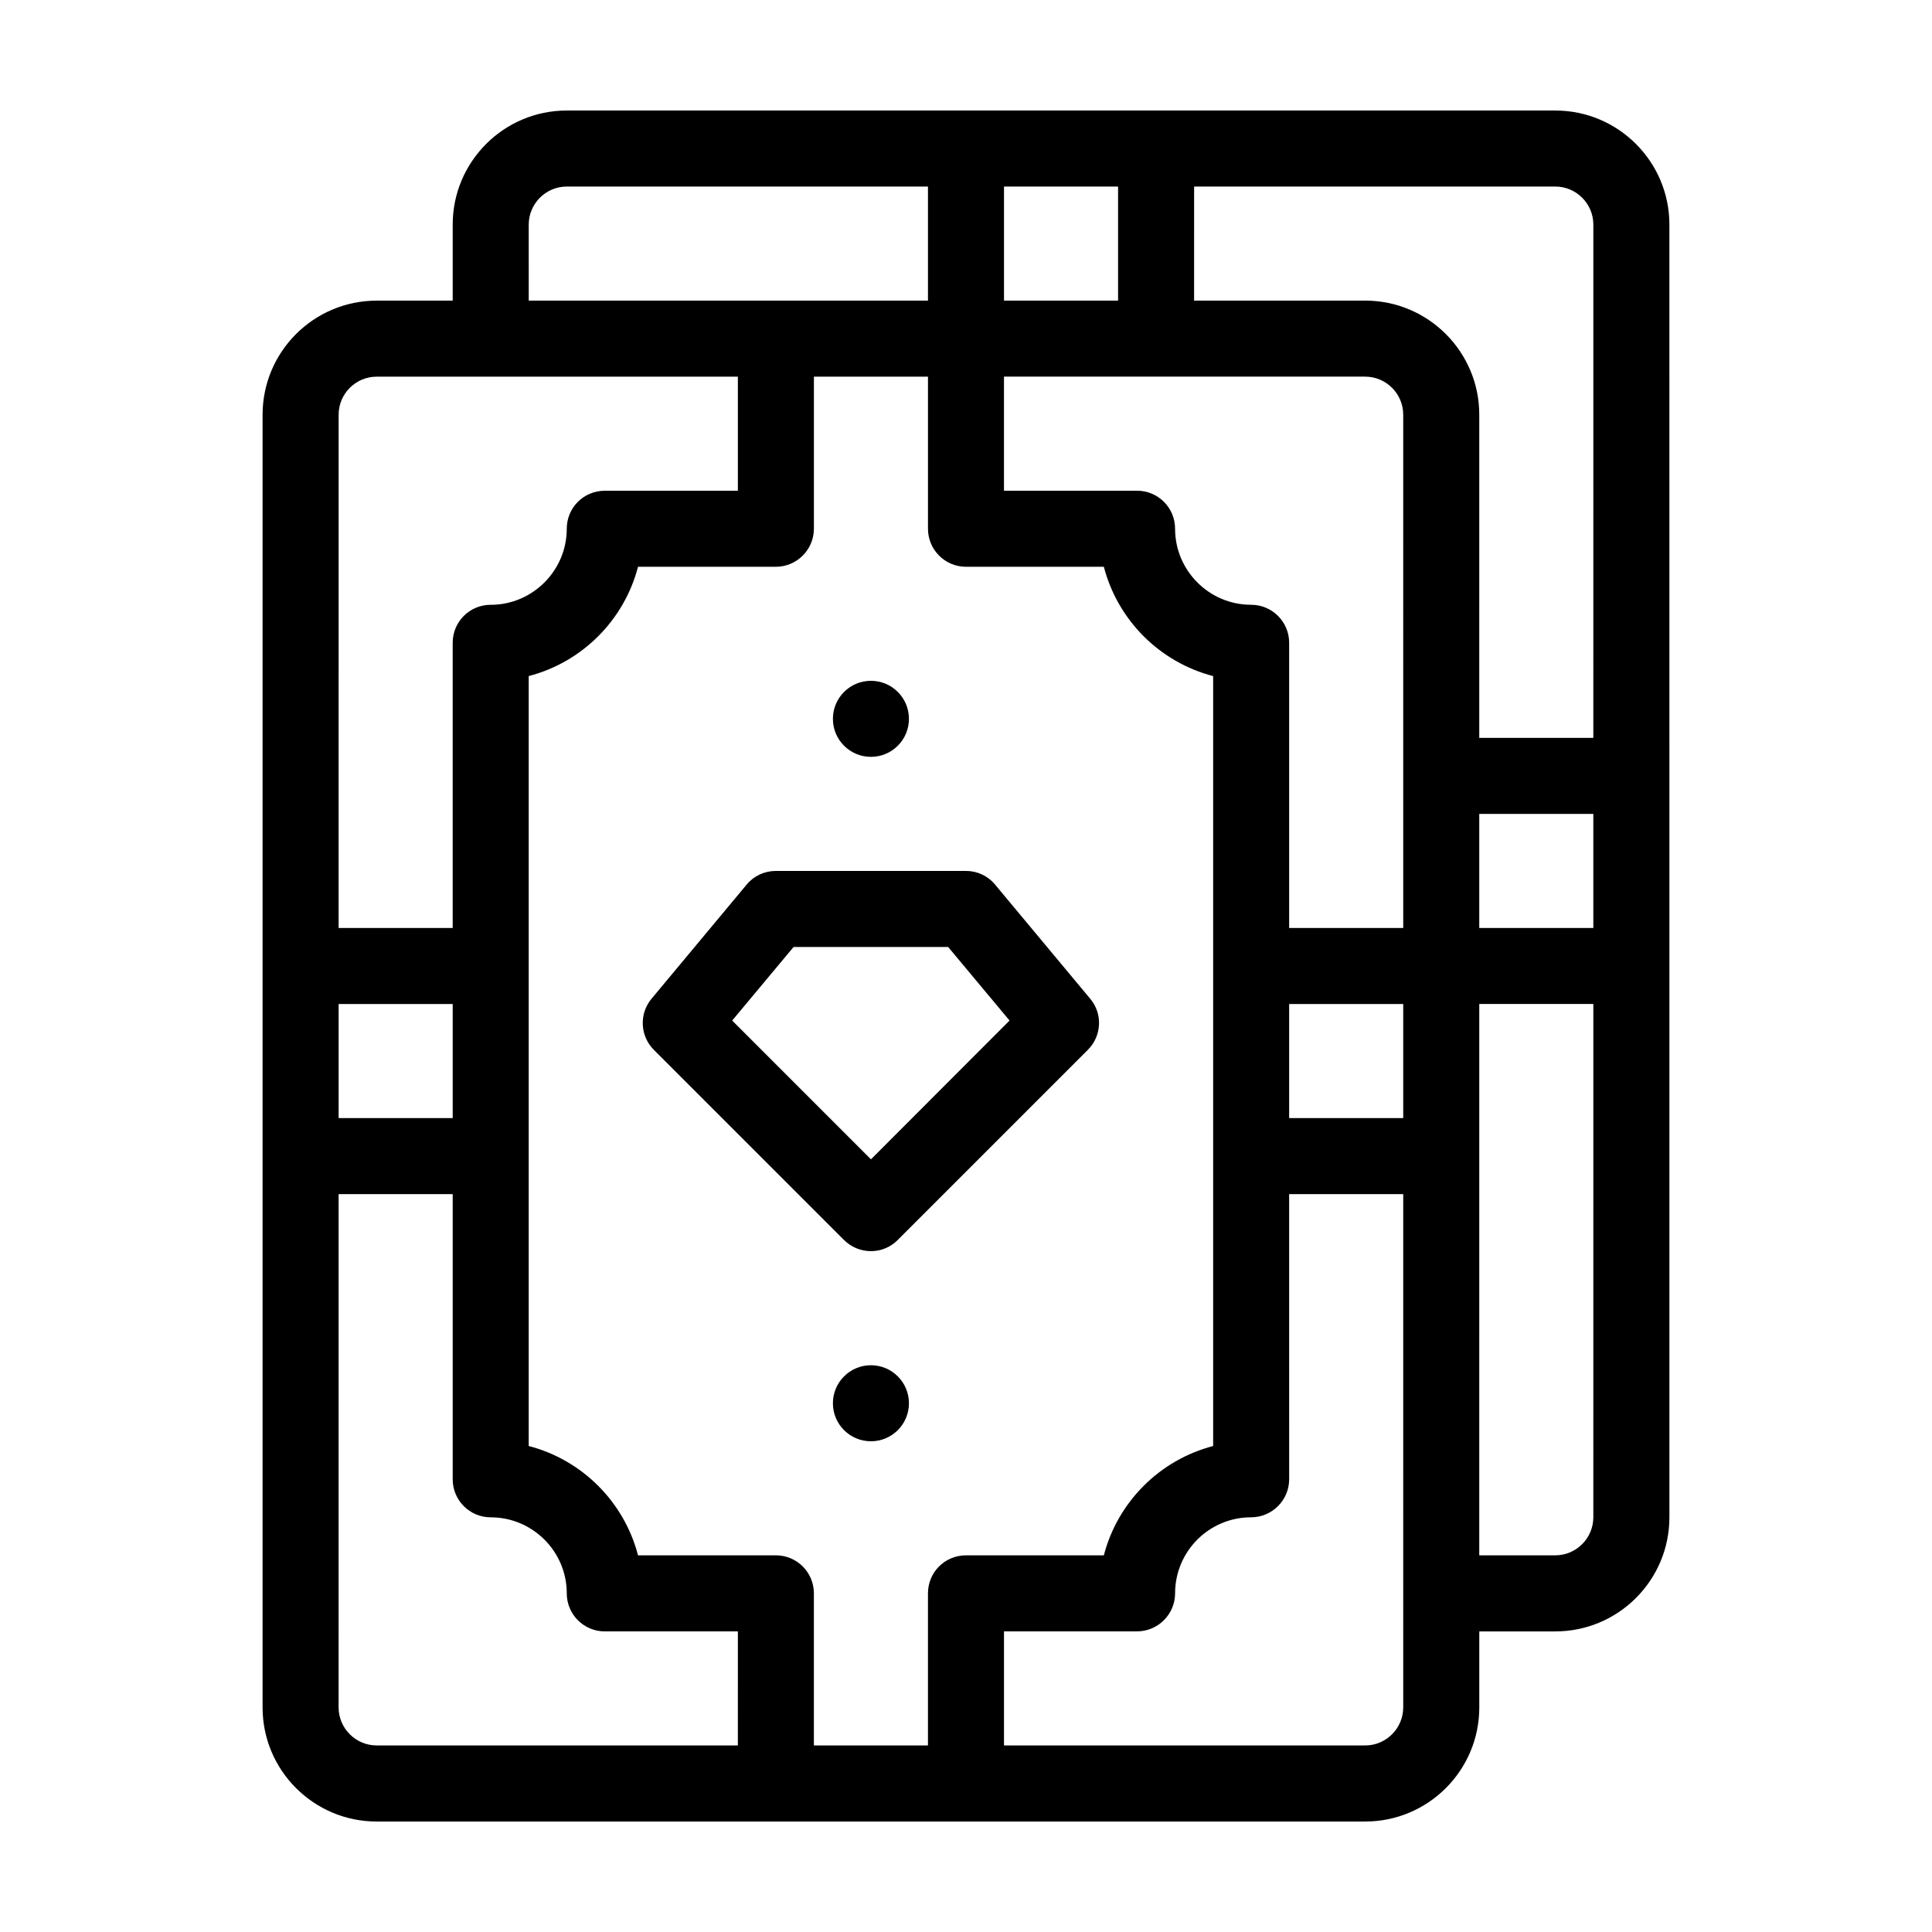
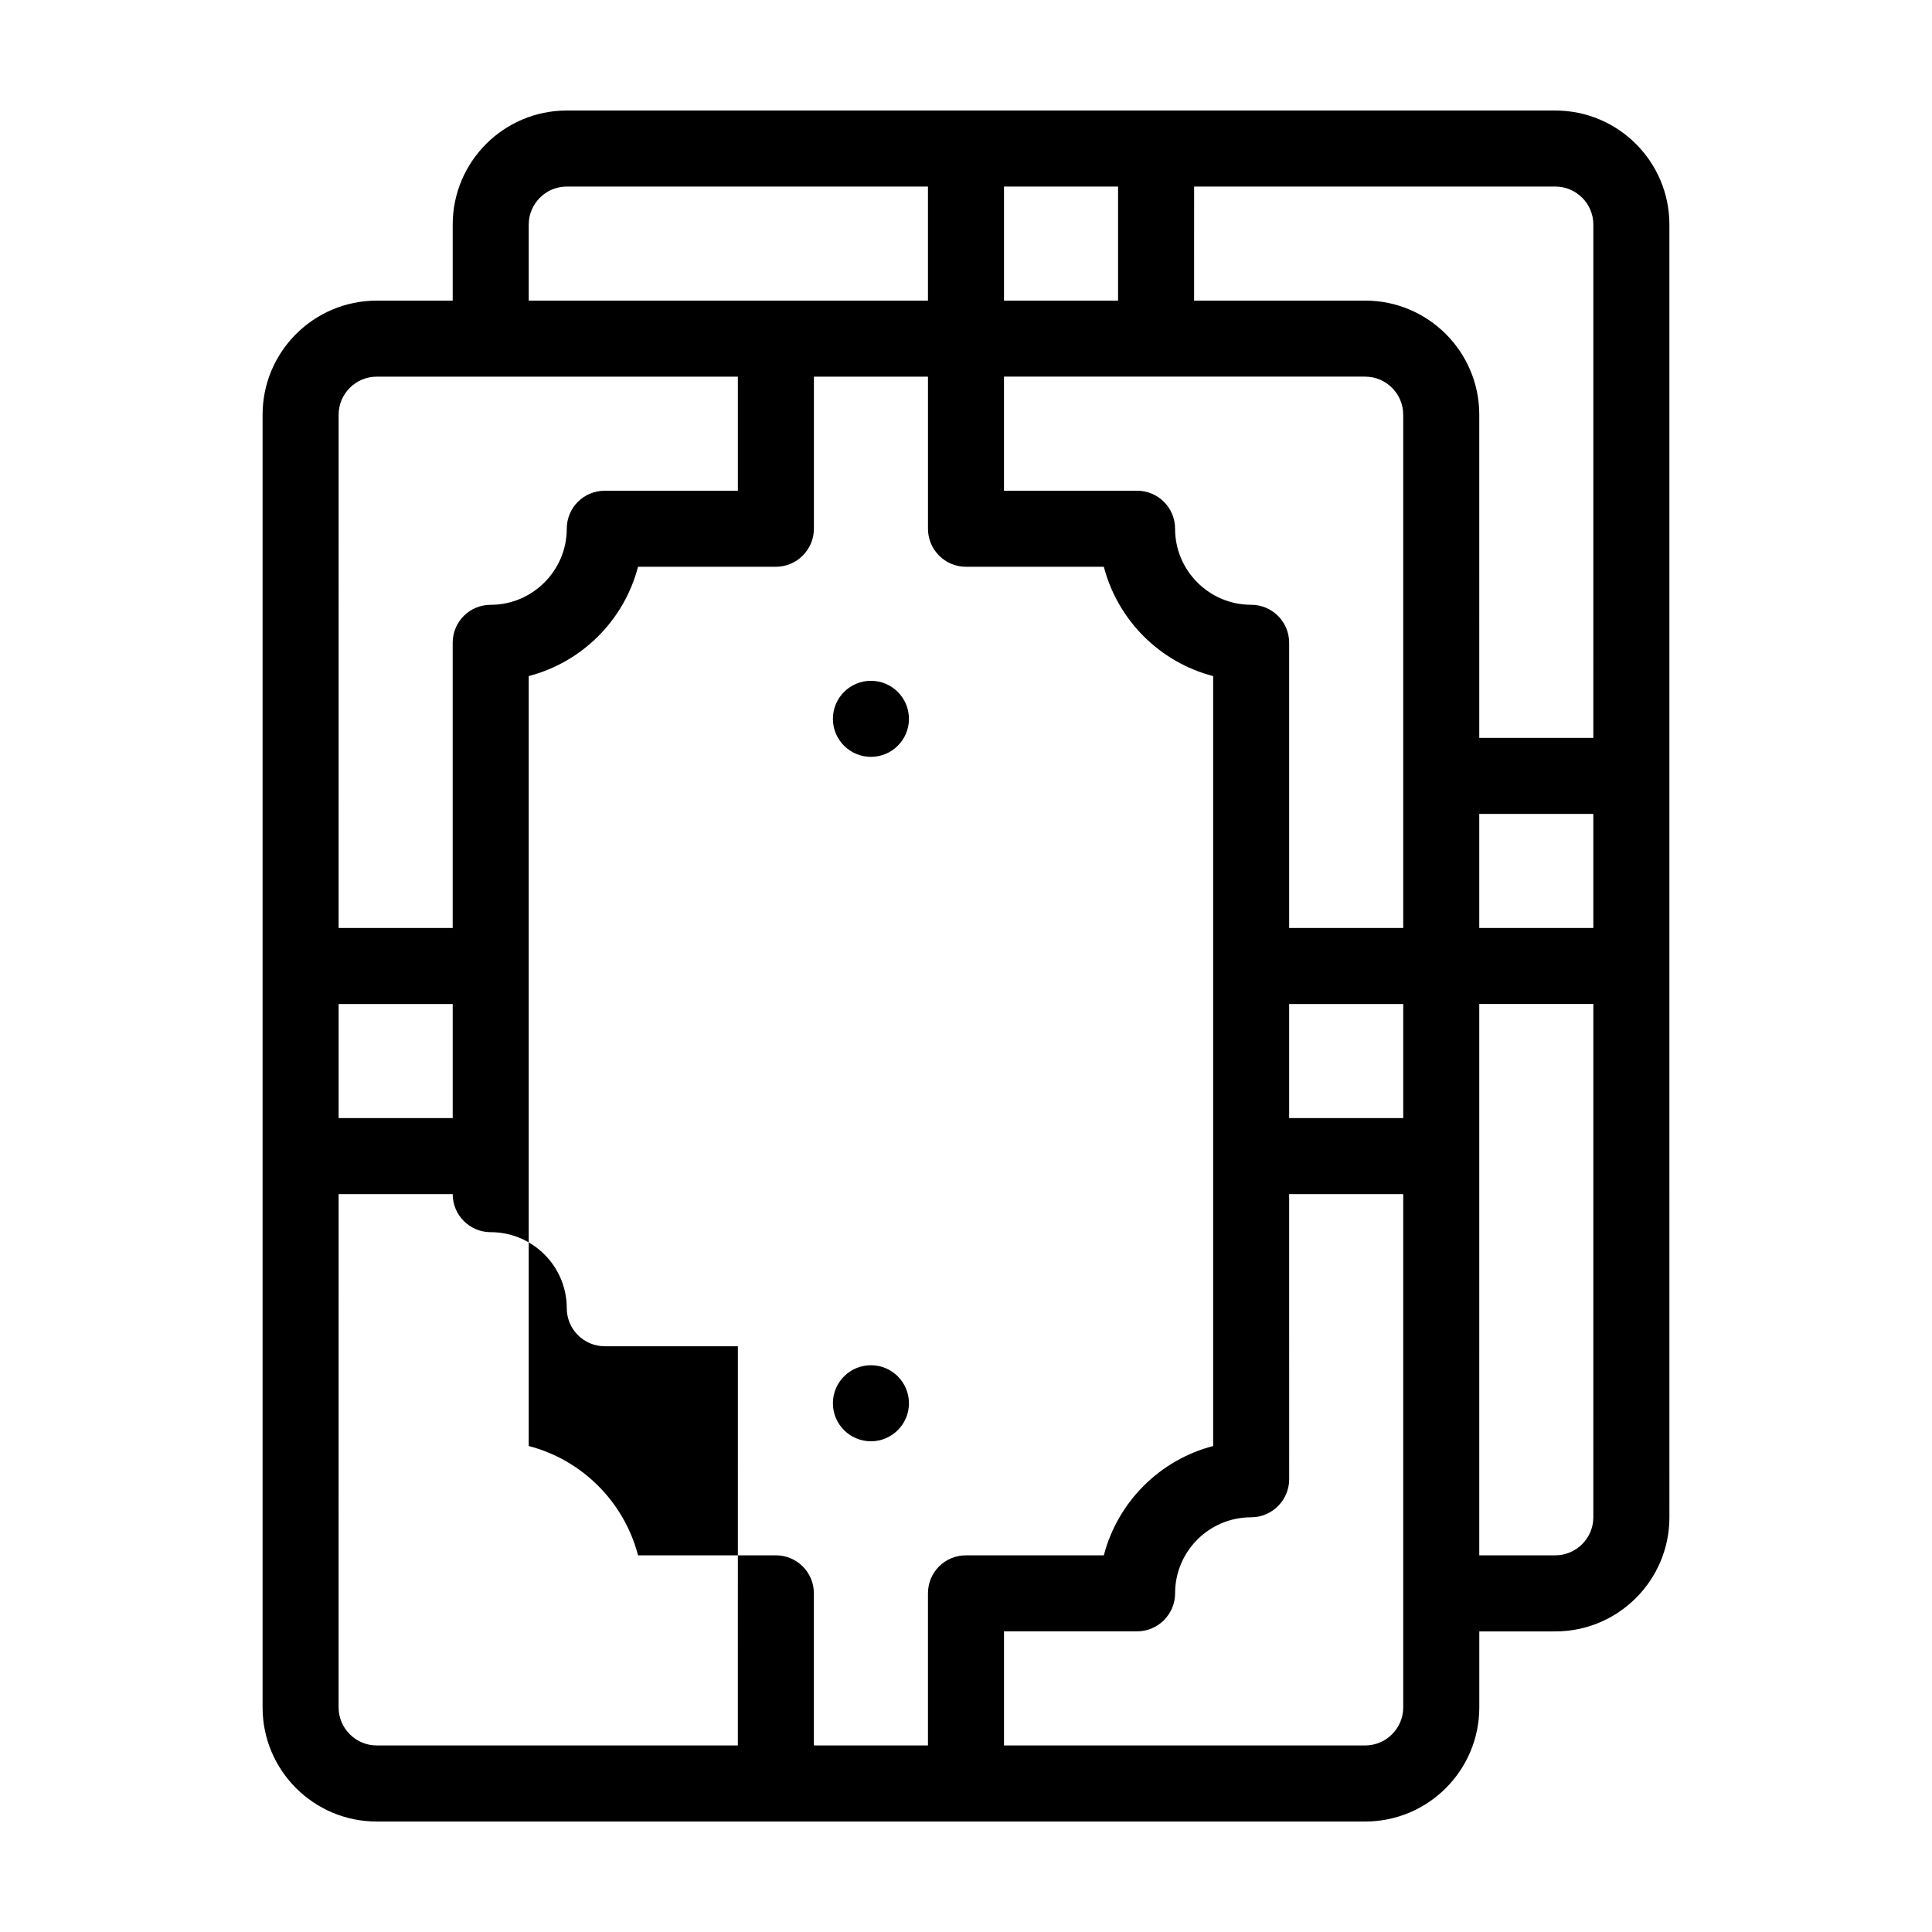
<svg xmlns="http://www.w3.org/2000/svg" fill="#000000" width="800px" height="800px" version="1.1" viewBox="144 144 512 512">
  <g>
-     <path d="m556.18 173.29h-261.98c-16.676 0-30.23 13.551-30.23 30.23v20.152h-20.152c-16.676 0-30.23 13.551-30.23 30.23v342.59c0 16.676 13.551 30.23 30.23 30.23h261.98c16.676 0 30.23-13.551 30.23-30.23v-20.152h20.152c16.676 0 30.23-13.551 30.23-30.23l-0.004-342.59c0-16.676-13.551-30.227-30.227-30.227zm-146.11 20.152h30.23v30.23h-30.23zm-125.95 10.074c0-5.543 4.535-10.078 10.078-10.078h95.723v30.23h-105.8zm-50.379 50.383c0-5.543 4.535-10.078 10.078-10.078h95.723v30.23h-35.266c-5.594 0-10.078 4.484-10.078 10.078 0 11.082-9.07 20.152-20.152 20.152-5.594 0-10.078 4.484-10.078 10.078v75.57h-30.23zm0 156.18h30.23v30.23h-30.23zm105.8 196.48h-95.727c-5.543 0-10.078-4.535-10.078-10.078l0.004-136.02h30.23v75.57c0 5.543 4.484 10.078 10.078 10.078 11.082 0 20.152 9.02 20.152 20.152 0 5.543 4.484 10.078 10.078 10.078h35.266zm50.379-40.305v40.305h-30.23v-40.305c0-5.594-4.535-10.078-10.078-10.078h-36.527c-3.68-14.156-14.812-25.293-28.969-28.969v-204.04c14.156-3.68 25.293-14.812 28.969-28.969l36.531 0.004c5.543 0 10.078-4.535 10.078-10.078v-40.305h30.23v40.305c0 5.543 4.484 10.078 10.078 10.078h36.527c3.68 14.156 14.812 25.293 28.969 28.969v204.04c-14.156 3.68-25.293 14.812-28.969 28.969h-36.531c-5.594 0-10.078 4.484-10.078 10.074zm125.95 30.23c0 5.543-4.535 10.078-10.078 10.078l-95.723-0.004v-30.23h35.266c5.543 0 10.078-4.535 10.078-10.078 0-11.133 9.02-20.152 20.152-20.152 5.543 0 10.078-4.535 10.078-10.078l-0.004-75.562h30.23zm0-156.18h-30.23v-30.23h30.23zm0-50.383h-30.23v-75.57c0-5.594-4.535-10.078-10.078-10.078-11.133 0-20.152-9.07-20.152-20.152 0-5.594-4.535-10.078-10.078-10.078h-35.266v-30.23h95.723c5.543 0 10.078 4.535 10.078 10.078zm50.379 156.18c0 5.543-4.535 10.078-10.078 10.078h-20.152l0.004-146.11h30.23zm0-156.18h-30.23v-30.23h30.23zm0-50.379h-30.23l0.004-85.648c0-16.676-13.551-30.23-30.23-30.23h-45.344l0.004-30.227h95.723c5.543 0 10.078 4.535 10.078 10.078z" />
-     <path d="m407.71 378.43c-1.914-2.316-4.734-3.625-7.707-3.625h-50.383c-3.023 0-5.844 1.309-7.758 3.629l-25.191 30.23c-3.324 3.981-3.074 9.875 0.605 13.551l50.383 50.383c1.914 1.91 4.481 2.969 7.152 2.969s5.238-1.059 7.106-2.973l50.383-50.383c3.68-3.68 3.981-9.574 0.605-13.551zm-32.898 72.801-36.777-36.777 16.273-19.496h40.961l16.273 19.496z" />
+     <path d="m556.18 173.29h-261.98c-16.676 0-30.23 13.551-30.23 30.23v20.152h-20.152c-16.676 0-30.23 13.551-30.23 30.23v342.59c0 16.676 13.551 30.23 30.23 30.23h261.98c16.676 0 30.23-13.551 30.23-30.23v-20.152h20.152c16.676 0 30.23-13.551 30.23-30.23l-0.004-342.59c0-16.676-13.551-30.227-30.227-30.227zm-146.11 20.152h30.23v30.23h-30.23zm-125.95 10.074c0-5.543 4.535-10.078 10.078-10.078h95.723v30.23h-105.8zm-50.379 50.383c0-5.543 4.535-10.078 10.078-10.078h95.723v30.23h-35.266c-5.594 0-10.078 4.484-10.078 10.078 0 11.082-9.07 20.152-20.152 20.152-5.594 0-10.078 4.484-10.078 10.078v75.57h-30.23zm0 156.18h30.23v30.23h-30.23zm105.8 196.48h-95.727c-5.543 0-10.078-4.535-10.078-10.078l0.004-136.02h30.23c0 5.543 4.484 10.078 10.078 10.078 11.082 0 20.152 9.02 20.152 20.152 0 5.543 4.484 10.078 10.078 10.078h35.266zm50.379-40.305v40.305h-30.23v-40.305c0-5.594-4.535-10.078-10.078-10.078h-36.527c-3.68-14.156-14.812-25.293-28.969-28.969v-204.04c14.156-3.68 25.293-14.812 28.969-28.969l36.531 0.004c5.543 0 10.078-4.535 10.078-10.078v-40.305h30.23v40.305c0 5.543 4.484 10.078 10.078 10.078h36.527c3.68 14.156 14.812 25.293 28.969 28.969v204.04c-14.156 3.68-25.293 14.812-28.969 28.969h-36.531c-5.594 0-10.078 4.484-10.078 10.074zm125.95 30.23c0 5.543-4.535 10.078-10.078 10.078l-95.723-0.004v-30.23h35.266c5.543 0 10.078-4.535 10.078-10.078 0-11.133 9.02-20.152 20.152-20.152 5.543 0 10.078-4.535 10.078-10.078l-0.004-75.562h30.23zm0-156.18h-30.23v-30.23h30.23zm0-50.383h-30.23v-75.57c0-5.594-4.535-10.078-10.078-10.078-11.133 0-20.152-9.07-20.152-20.152 0-5.594-4.535-10.078-10.078-10.078h-35.266v-30.23h95.723c5.543 0 10.078 4.535 10.078 10.078zm50.379 156.18c0 5.543-4.535 10.078-10.078 10.078h-20.152l0.004-146.11h30.23zm0-156.18h-30.23v-30.23h30.23zm0-50.379h-30.23l0.004-85.648c0-16.676-13.551-30.23-30.23-30.23h-45.344l0.004-30.227h95.723c5.543 0 10.078 4.535 10.078 10.078z" />
    <path d="m384.88 515.88c0 5.566-4.512 10.074-10.074 10.074-5.566 0-10.078-4.508-10.078-10.074s4.512-10.078 10.078-10.078c5.562 0 10.074 4.512 10.074 10.078" />
    <path d="m384.88 334.5c0 5.562-4.512 10.074-10.074 10.074-5.566 0-10.078-4.512-10.078-10.074 0-5.566 4.512-10.078 10.078-10.078 5.562 0 10.074 4.512 10.074 10.078" />
  </g>
</svg>